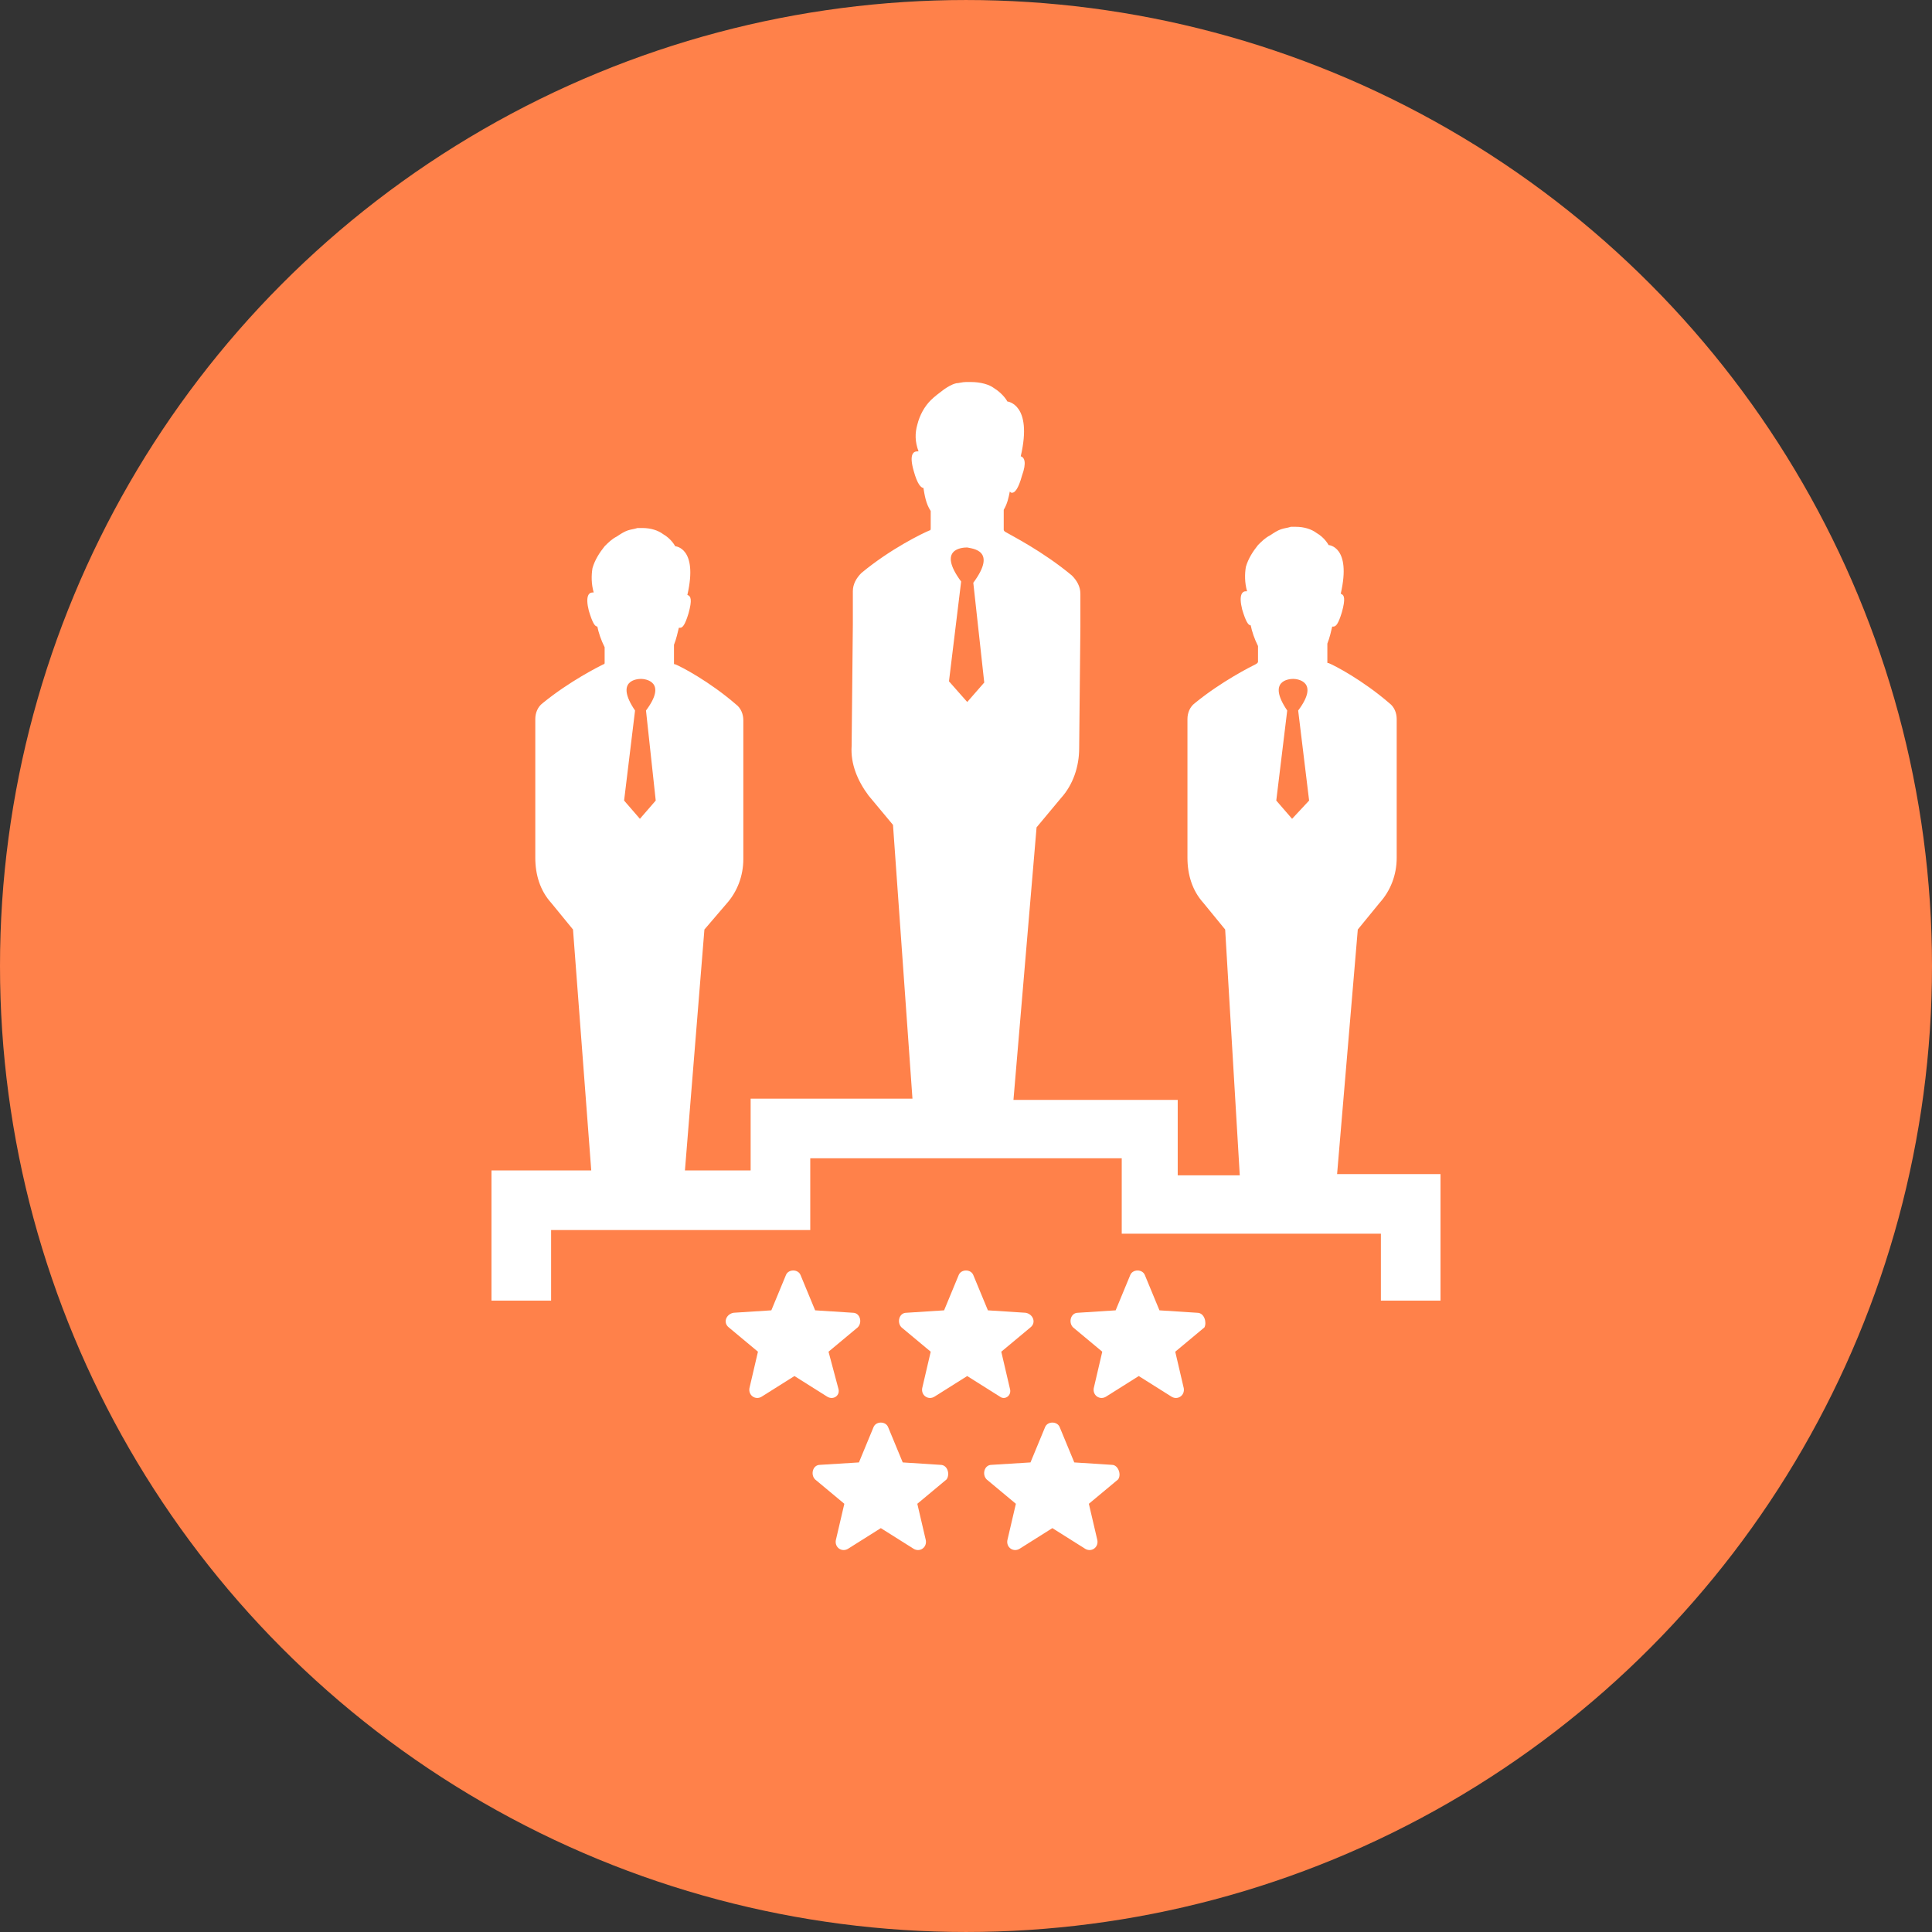
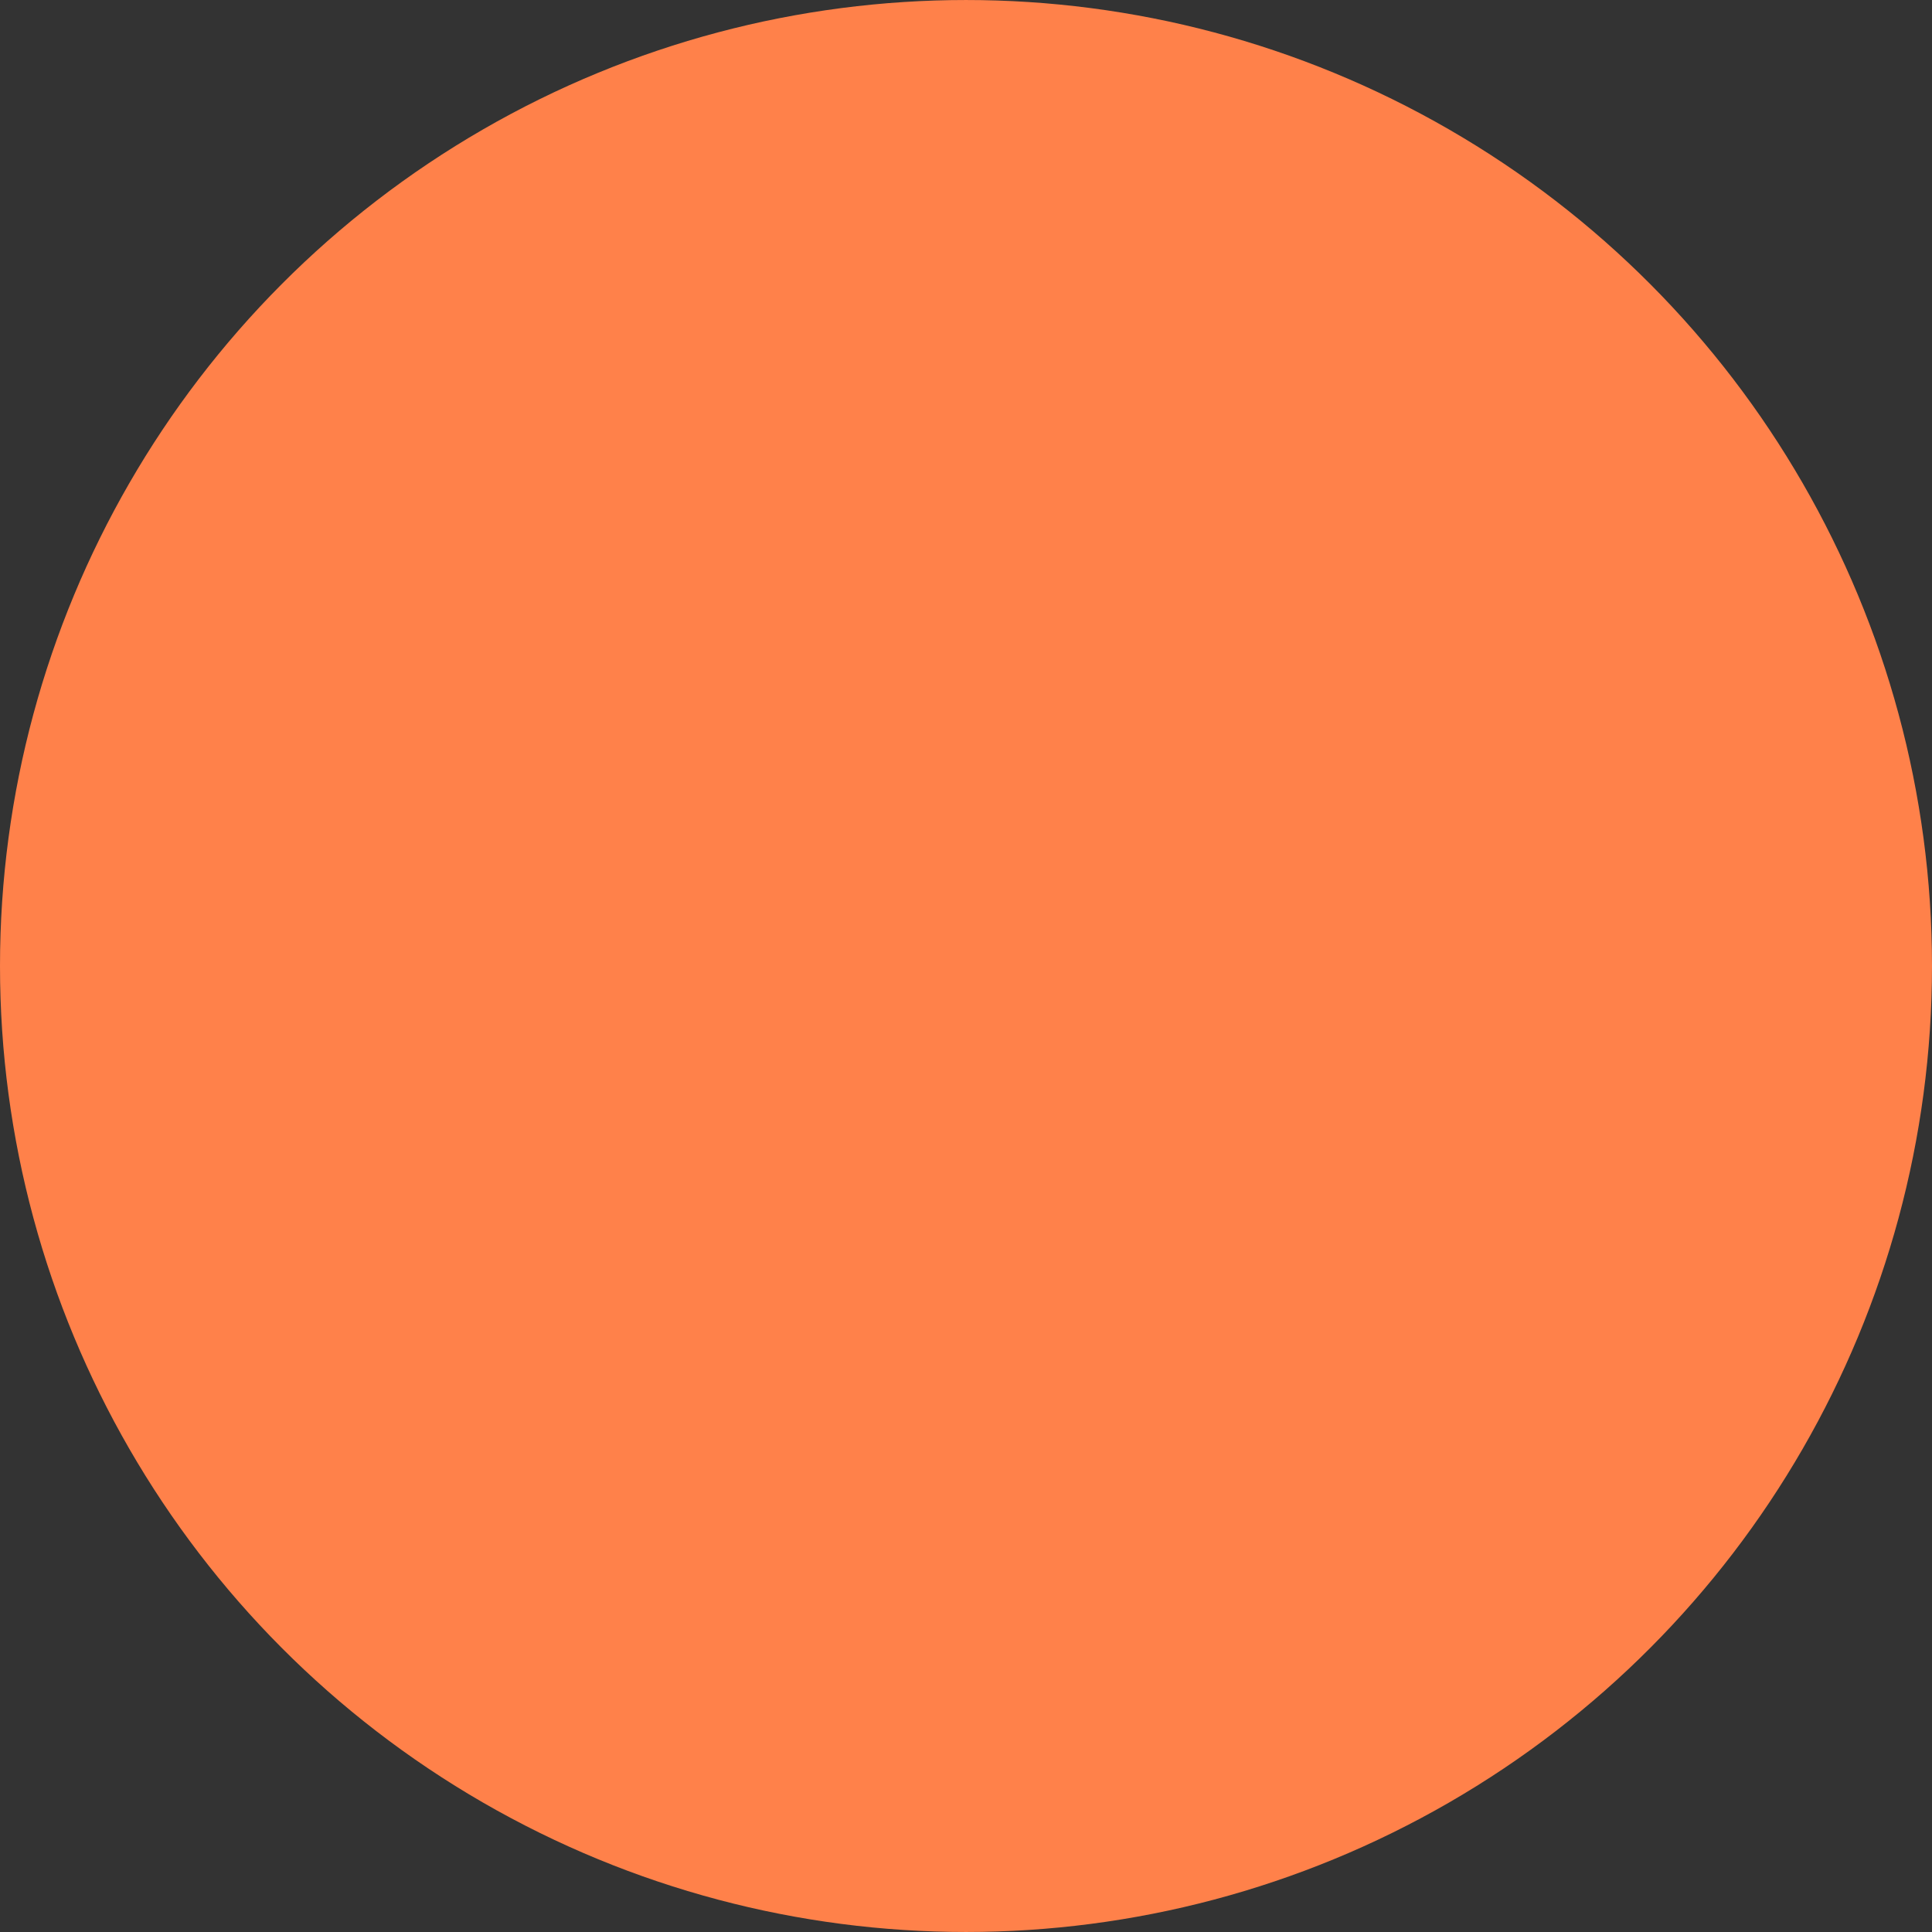
<svg xmlns="http://www.w3.org/2000/svg" width="752pt" height="752pt" version="1.1" viewBox="0 0 752 752">
  <rect x="0" y="0" width="752" height="752" fill="#333333" stroke="none" />
  <g>
    <path d="m752 376c0 134.33-71.664 258.46-188 325.62-116.34 67.168-259.66 67.168-376 0-116.34-67.164-188-191.29-188-325.62s71.664-258.46 188-325.62c116.34-67.168 259.66-67.168 376 0 116.34 67.164 188 191.29 188 325.62" fill="#ff814a" />
-     <path d="m322.01 543.65-12.785-8.051-12.785 8.051c-2.367 1.422-5.211-0.473-4.734-3.316l3.316-14.207-11.367-9.473c-2.367-1.895-0.945-5.211 1.895-5.684l14.68-0.945 5.684-13.734c0.945-2.367 4.734-2.367 5.684 0l5.684 13.734 14.68 0.945c2.84 0 3.789 3.789 1.895 5.684l-11.367 9.473 3.789 14.207c0.945 2.844-1.895 4.738-4.266 3.316zm71.039-3.312-3.316-14.207 11.367-9.473c2.367-1.895 0.945-5.211-1.895-5.684l-14.68-0.945-5.684-13.734c-0.945-2.367-4.734-2.367-5.684 0l-5.684 13.734-14.68 0.945c-2.84 0-3.789 3.789-1.895 5.684l11.367 9.473-3.316 14.207c-0.473 2.84 2.367 4.734 4.734 3.316l12.785-8.051 12.785 8.051c1.898 1.418 4.738-0.477 3.793-3.316zm72.93-29.363-14.68-0.945-5.684-13.734c-0.945-2.367-4.734-2.367-5.684 0l-5.684 13.734-14.68 0.945c-2.84 0-3.789 3.789-1.895 5.684l11.367 9.473-3.316 14.207c-0.473 2.84 2.367 4.734 4.734 3.316l12.785-8.051 12.785 8.051c2.367 1.422 5.211-0.473 4.734-3.316l-3.316-14.207 11.367-9.473c0.953-1.895 0.008-5.684-2.836-5.684zm-99.926 59.195-14.68-0.945-5.684-13.734c-0.945-2.367-4.734-2.367-5.684 0l-5.684 13.734-15.152 0.945c-2.84 0-3.789 3.789-1.895 5.684l11.367 9.473-3.316 14.207c-0.473 2.84 2.367 4.734 4.734 3.316l12.785-8.051 12.785 8.051c2.367 1.422 5.211-0.473 4.734-3.316l-3.316-14.207 11.367-9.473c1.426-1.895 0.48-5.684-2.363-5.684zm66.777 0-14.68-0.945-5.684-13.734c-0.945-2.367-4.734-2.367-5.684 0l-5.684 13.734-15.156 0.945c-2.84 0-3.789 3.789-1.895 5.684l11.367 9.473-3.316 14.207c-0.473 2.84 2.367 4.734 4.734 3.316l12.785-8.051 12.785 8.051c2.367 1.422 5.211-0.473 4.734-3.316l-3.316-14.207 11.367-9.473c1.43-1.895 0.008-5.684-2.359-5.684zm87.613-113.18h40.254v49.254h-23.207v-26.051h-100.87v-29.363l-121.24 0.004v27.941h-100.87v27.469l-23.207-0.004v-50.672h38.832l-7.102-93.77-8.523-10.418c-4.262-4.734-6.156-10.891-6.156-17.523v-53.988c0-2.367 0.945-4.734 2.84-6.156 10.418-8.523 21.785-14.207 23.68-15.156 0.473 0 0.473-0.473 0.473-0.473v-6.156c-1.422-2.84-2.367-5.684-2.84-8.051-0.945 0-1.895-1.422-3.316-6.156-1.422-5.684 0-7.106 1.422-7.106h0.473c-0.945-3.316-0.945-6.629-0.473-9.473 0.945-3.316 2.84-6.156 4.734-8.523 1.422-1.422 2.84-2.84 4.734-3.789 1.422-0.945 2.84-1.895 4.262-2.367 1.422-0.473 2.367-0.473 3.789-0.945h1.895c3.316 0 6.156 0.945 8.051 2.367 3.316 1.895 4.734 4.734 4.734 4.734s8.996 0.473 4.734 18.941c1.422 0.473 1.895 1.895 0.473 7.106-1.422 4.734-2.367 5.684-3.316 5.684h-0.473c-0.473 1.895-0.945 4.262-1.895 6.629v7.106c0 0.473 0 0.473 0.473 0.473 2.367 0.945 13.262 6.629 23.68 15.629 1.895 1.422 2.84 3.789 2.84 6.156v53.988c0 6.629-2.367 12.785-6.629 17.523l-8.52 9.945-7.578 93.77h25.574v-27.941h62.984l-7.574-106.55-9.473-11.367c-4.262-5.684-7.106-12.312-6.629-19.418l0.473-47.359v-12.785c0-2.84 1.422-5.211 3.316-7.106 11.367-9.473 24.152-15.629 26.52-16.574 0.473 0 0.473-0.473 0.473-0.945v-6.629c-1.895-2.84-2.367-6.156-2.84-8.996-0.945 0-2.367-1.422-3.789-6.629-1.895-6.629 0-7.578 1.422-7.578h0.473c-1.422-3.789-1.422-7.106-0.473-10.418 0.945-3.789 2.84-7.106 5.211-9.473 1.422-1.422 3.316-2.84 5.211-4.262 1.422-0.945 2.84-1.895 4.734-2.367 0.945-0.004 2.367-0.477 3.785-0.477h1.895c3.789 0 7.106 0.945 8.996 2.367 3.789 2.367 5.211 5.211 5.211 5.211s9.945 0.945 5.211 21.312c1.422 0.473 2.367 2.367 0.473 7.578-1.422 5.211-2.84 6.629-3.789 6.629-0.473 0-0.473 0-0.945-0.473-0.473 2.367-0.945 4.734-2.367 7.106v7.578c0 0.473 0 0.473 0.473 0.945 2.367 1.422 14.68 7.578 26.047 17.051 1.895 1.895 3.316 4.262 3.316 7.106v12.785l-0.473 47.359c0 7.106-2.367 14.207-7.106 19.418l-9.473 11.367-8.996 106.08h63.934v29.363h24.152l-5.684-95.676-8.523-10.418c-4.262-4.734-6.156-10.891-6.156-17.523v-53.988c0-2.367 0.945-4.734 2.84-6.156 10.418-8.523 21.785-14.207 23.68-15.156 0.945-0.473 0.945-0.945 0.945-0.945v-6.156c-1.422-2.84-2.367-5.684-2.84-8.051-0.945 0-1.895-1.422-3.316-6.156-1.422-5.684 0-7.106 1.422-7.106h0.473c-0.945-3.316-0.945-6.629-0.473-9.473 0.945-3.316 2.84-6.156 4.734-8.523 1.422-1.422 2.84-2.84 4.734-3.789 1.422-0.945 2.84-1.895 4.262-2.367s2.367-0.473 3.789-0.945h1.895c3.316 0 6.156 0.945 8.051 2.367 3.316 1.895 4.734 4.734 4.734 4.734s8.996 0.473 4.734 18.941c1.422 0.473 1.895 1.895 0.473 7.106-1.422 4.734-2.367 5.684-3.316 5.684h-0.473c-0.473 1.895-0.945 4.262-1.895 6.629v7.106c0 0.473 0 0.473 0.473 0.473 2.367 0.945 13.262 6.629 23.68 15.629 1.895 1.422 2.84 3.789 2.84 6.156v53.988c0 6.629-2.367 12.785-6.629 17.523l-8.516 10.418zm-265.21-145.39-3.789-35.043c8.523-11.367-0.473-12.312-1.895-12.312-1.422 0-10.418 0.473-2.367 12.312l-4.262 35.047 6.156 7.106zm127.87-45.938-4.262-38.832c9.473-12.785-0.473-13.262-2.367-13.734-1.895 0-11.84 0.473-2.367 13.262l-4.734 38.832 7.106 8.051zm126.45 45.938-4.262-35.043c8.523-11.367-0.473-12.312-1.895-12.312s-10.418 0.473-2.367 12.312l-4.262 35.047 6.156 7.106z" fill="#fff" />
  </g>
</svg>